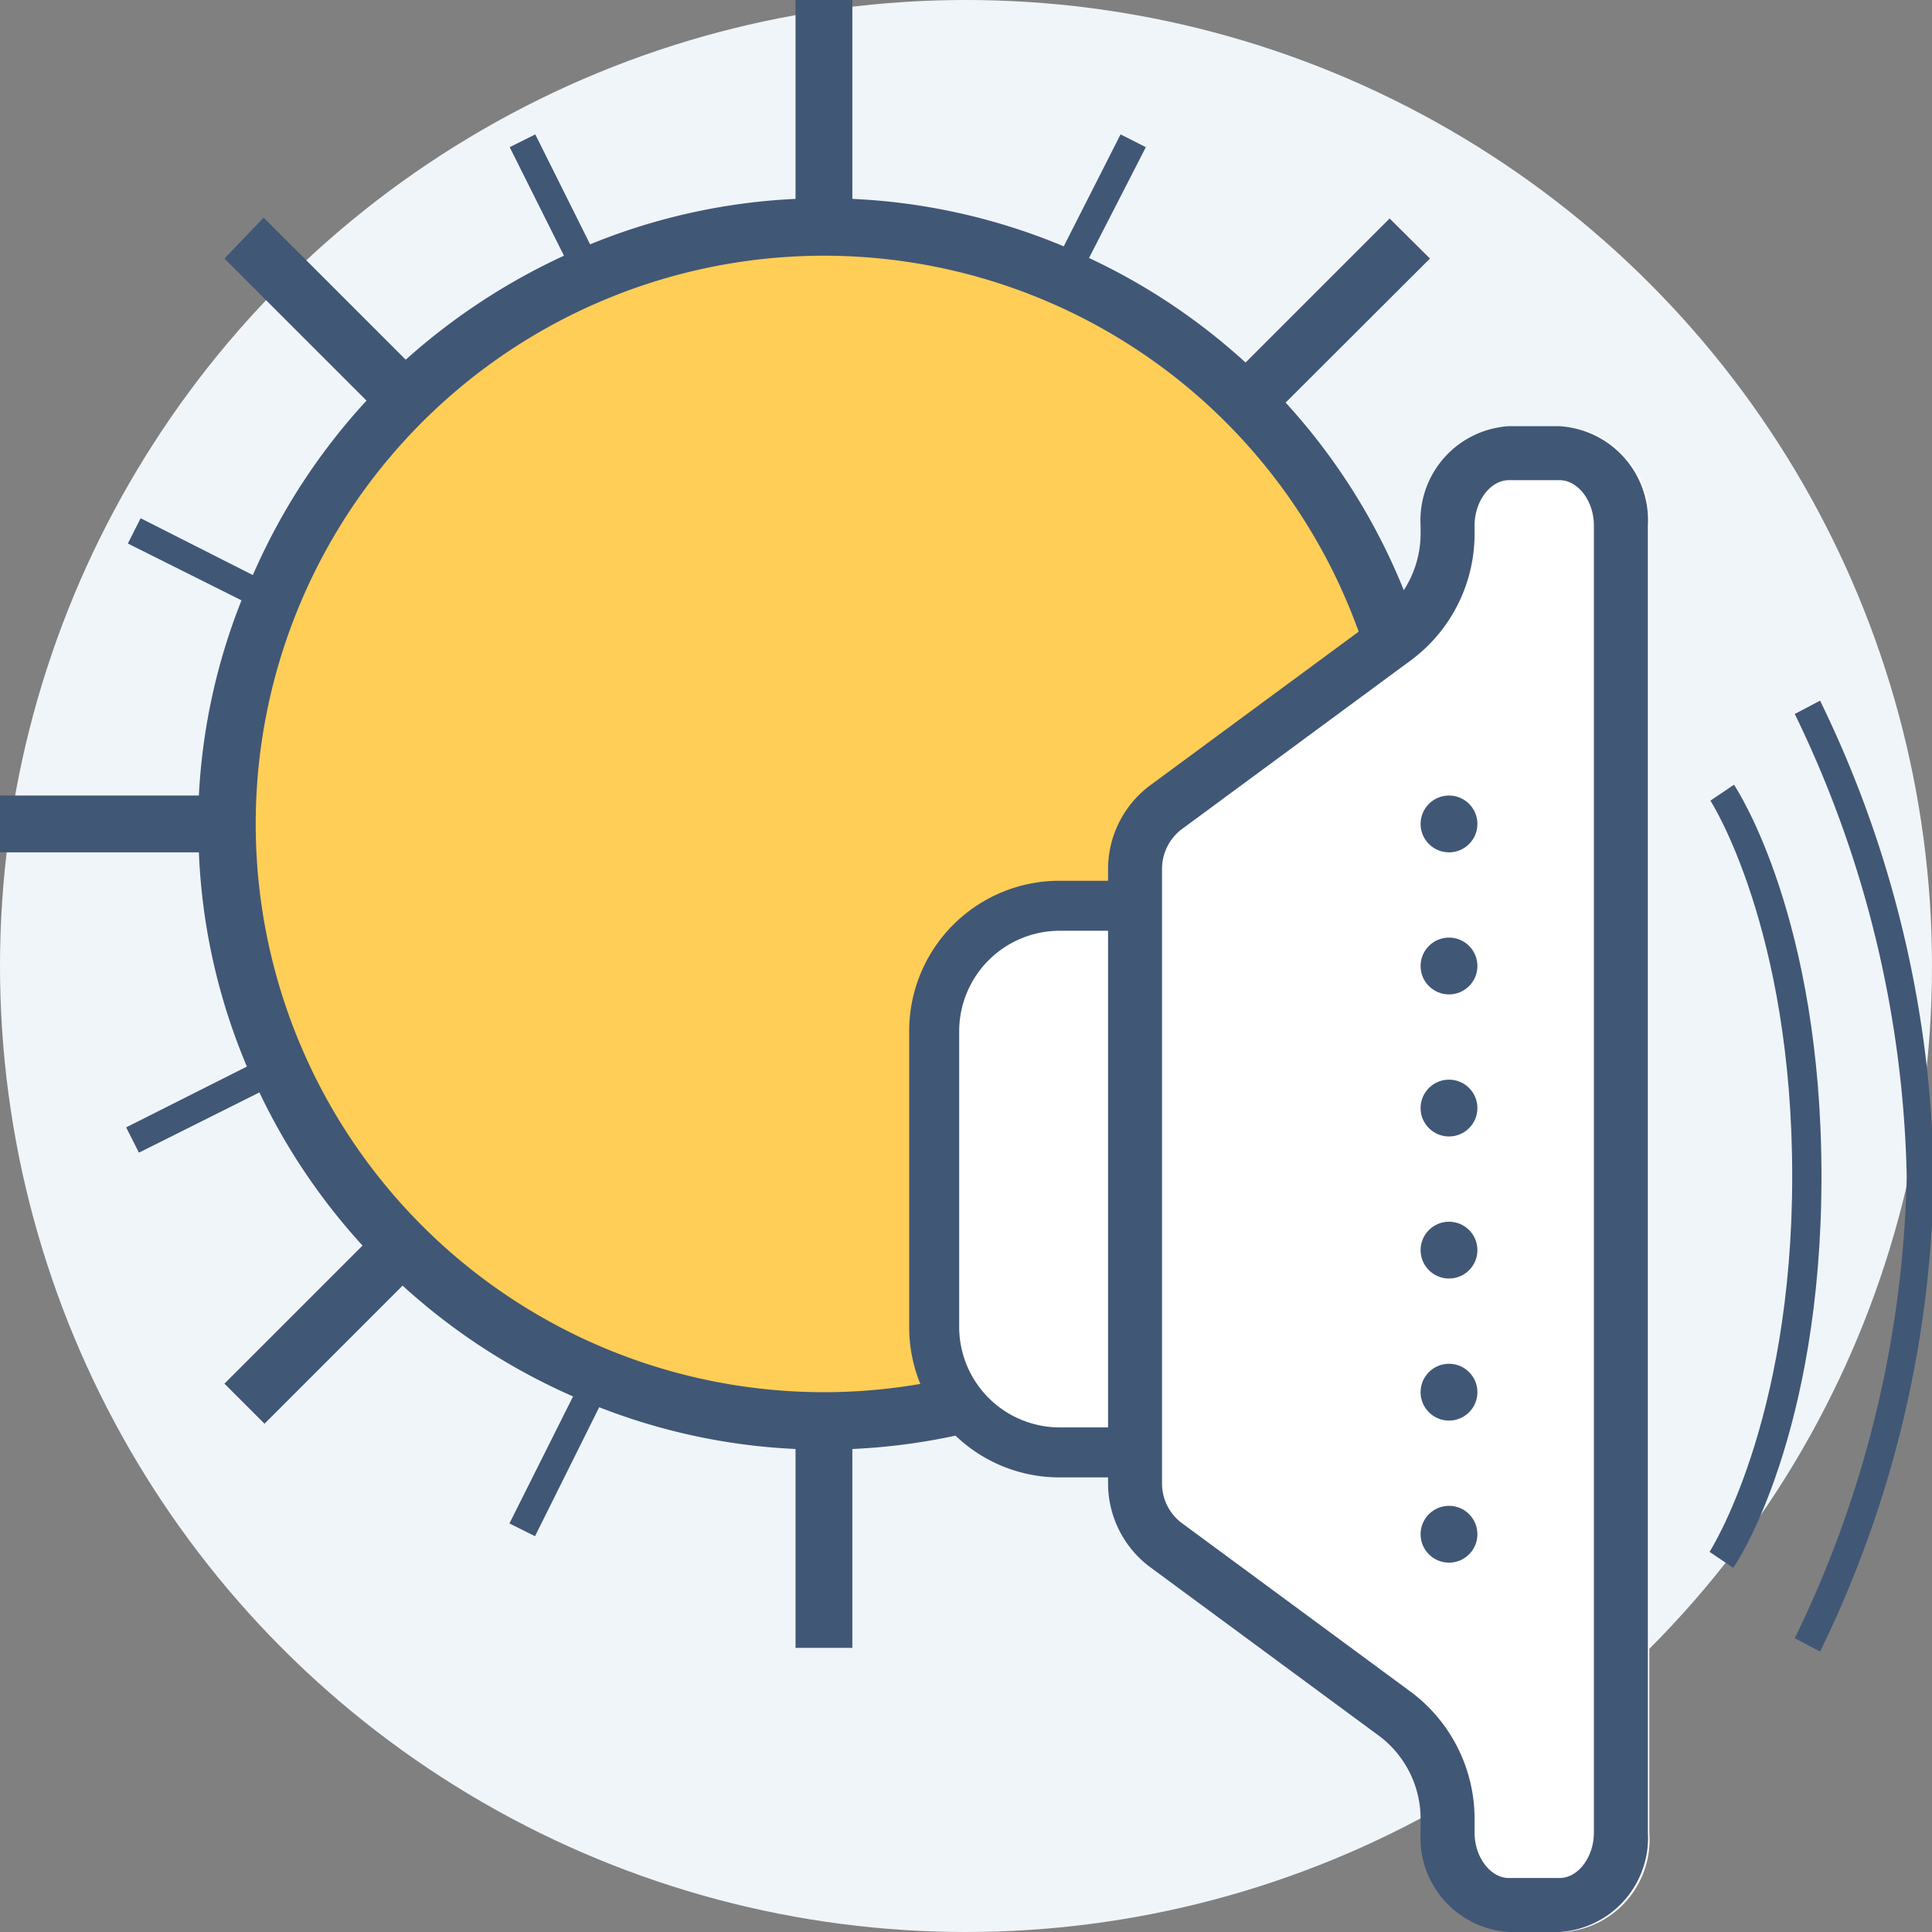
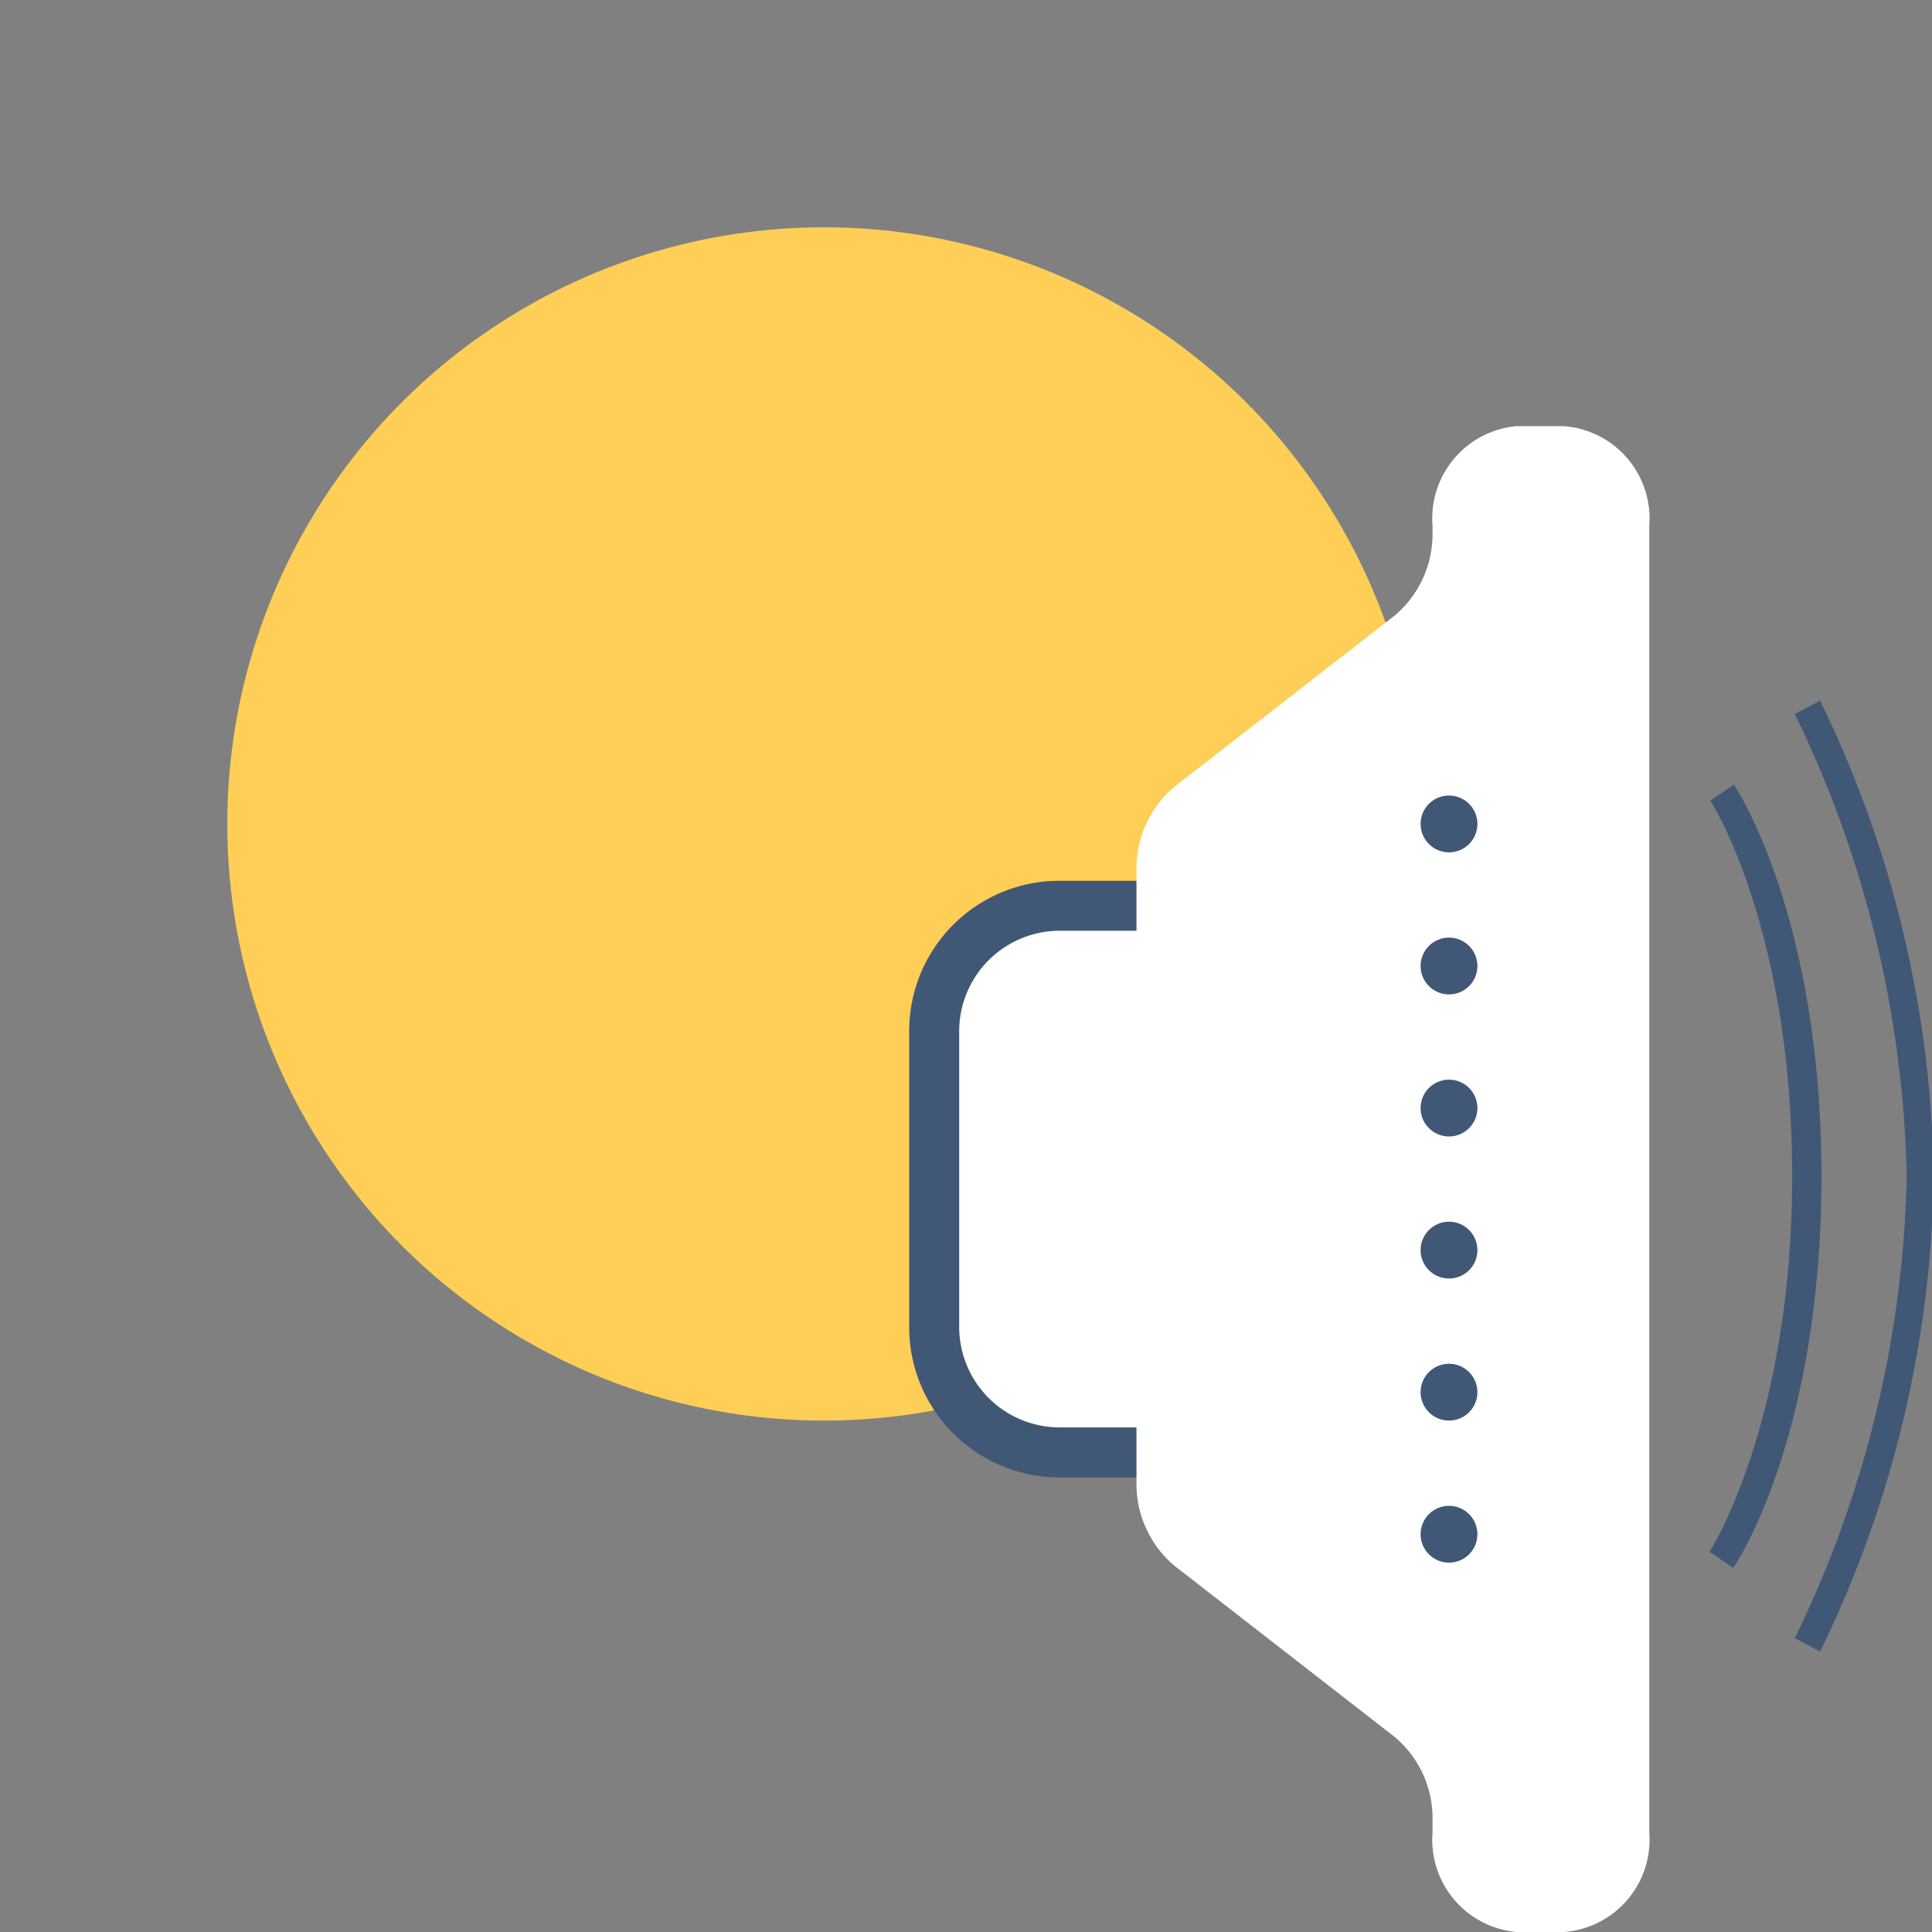
<svg xmlns="http://www.w3.org/2000/svg" id="Layer_1" data-name="Layer 1" viewBox="0 0 68 68">
  <rect x="0" y="0" width="68" height="68" fill="#808080" stroke="none" />
  <defs>
    <style>.cls-1{fill:#f0f5fa;}.cls-2{fill:#ffce56;}.cls-3{fill:#415776;}.cls-4{fill:#fff;}</style>
  </defs>
  <g id="Тепло_и_шумоизоляция" data-name="Тепло и шумоизоляция">
-     <circle class="cls-1" cx="34" cy="34" r="34" />
    <circle class="cls-2" cx="29" cy="29" r="21" />
-     <path class="cls-3" d="M51,29a21.93,21.93,0,0,0-5.75-14.83L50.33,9.1,48.91,7.69l-5.07,5.07a21.93,21.93,0,0,0-5.51-3.68l2-3.9-.89-.45-2,3.94A21.81,21.81,0,0,0,30,7V0H28V7A21.74,21.74,0,0,0,20.77,8.6L18.84,4.73l-.9.45L19.85,9a22.38,22.38,0,0,0-5.57,3.66l-5-5L7.9,9.1l5,5a22,22,0,0,0-4,6.14l-3.95-2-.45.89,4,2A21.52,21.52,0,0,0,7,28H0v2H7a21.6,21.6,0,0,0,1.69,7.54L4.44,39.68l.45.89,4.24-2.12a22,22,0,0,0,3.63,5.39L7.9,48.7l1.41,1.41,4.86-4.86a22,22,0,0,0,6,3.9l-2.24,4.47.9.45,2.26-4.54A21.71,21.71,0,0,0,28,51v7h2V51A22,22,0,0,0,51,29ZM29,49A20,20,0,1,1,49,29,20,20,0,0,1,29,49Z" />
    <rect class="cls-4" x="32.76" y="32" width="14.48" height="19" rx="4.79" />
    <path class="cls-3" d="M42.71,32.76a3.54,3.54,0,0,1,3.53,3.53V46.71a3.54,3.54,0,0,1-3.53,3.53H37.29a3.54,3.54,0,0,1-3.53-3.53V36.29a3.54,3.54,0,0,1,3.53-3.53h5.42m0-1.76H37.29A5.29,5.29,0,0,0,32,36.29V46.71A5.29,5.29,0,0,0,37.29,52h5.42A5.29,5.29,0,0,0,48,46.71V36.29A5.29,5.29,0,0,0,42.71,31Z" />
    <path class="cls-4" d="M50.42,18.5v.23a3.75,3.75,0,0,1-1.35,2.95l-7.72,6A3.76,3.76,0,0,0,40,30.63V52.17a3.76,3.76,0,0,0,1.35,2.95l7.72,6a3.73,3.73,0,0,1,1.35,2.95v.43A3.26,3.26,0,0,0,53.37,68h1.68a3.26,3.26,0,0,0,3-3.5v-46a3.26,3.26,0,0,0-3-3.5H53.37A3.26,3.26,0,0,0,50.42,18.5Z" />
-     <path class="cls-3" d="M54.89,16.9c.65,0,1.21.73,1.21,1.6v46c0,.87-.56,1.6-1.21,1.6H53.11c-.65,0-1.21-.73-1.21-1.6v-.43a5.58,5.58,0,0,0-2.2-4.49l-8.14-6a1.74,1.74,0,0,1-.66-1.41V30.63a1.76,1.76,0,0,1,.66-1.42l8.14-6a5.54,5.54,0,0,0,2.2-4.48V18.5c0-.87.56-1.6,1.21-1.6h1.78m0-1.9H53.11A3.32,3.32,0,0,0,50,18.5v.23a3.66,3.66,0,0,1-1.43,2.95l-8.14,6A3.68,3.68,0,0,0,39,30.63V52.17a3.68,3.68,0,0,0,1.43,2.95l8.14,6A3.65,3.65,0,0,1,50,64.07v.43A3.32,3.32,0,0,0,53.11,68h1.78A3.32,3.32,0,0,0,58,64.5v-46A3.32,3.32,0,0,0,54.89,15Z" />
    <circle class="cls-3" cx="51" cy="34" r="1" />
    <circle class="cls-3" cx="51" cy="44" r="1" />
    <circle class="cls-3" cx="51" cy="54" r="1" />
    <circle class="cls-3" cx="51" cy="29" r="1" />
    <circle class="cls-3" cx="51" cy="39" r="1" />
    <circle class="cls-3" cx="51" cy="49" r="1" />
    <path class="cls-3" d="M61,55.18l-.83-.56s2.91-4.5,2.91-13.22S60.23,28.22,60.2,28.18l.83-.56c.13.19,3.08,4.73,3.08,13.78S61.16,55,61,55.18Z" />
    <path class="cls-3" d="M64.06,58.13l-.89-.47A38.86,38.86,0,0,0,67.11,41.4a39,39,0,0,0-3.94-16.27l.89-.47a39.37,39.37,0,0,1,4,16.74A39.3,39.3,0,0,1,64.06,58.13Z" />
  </g>
</svg>